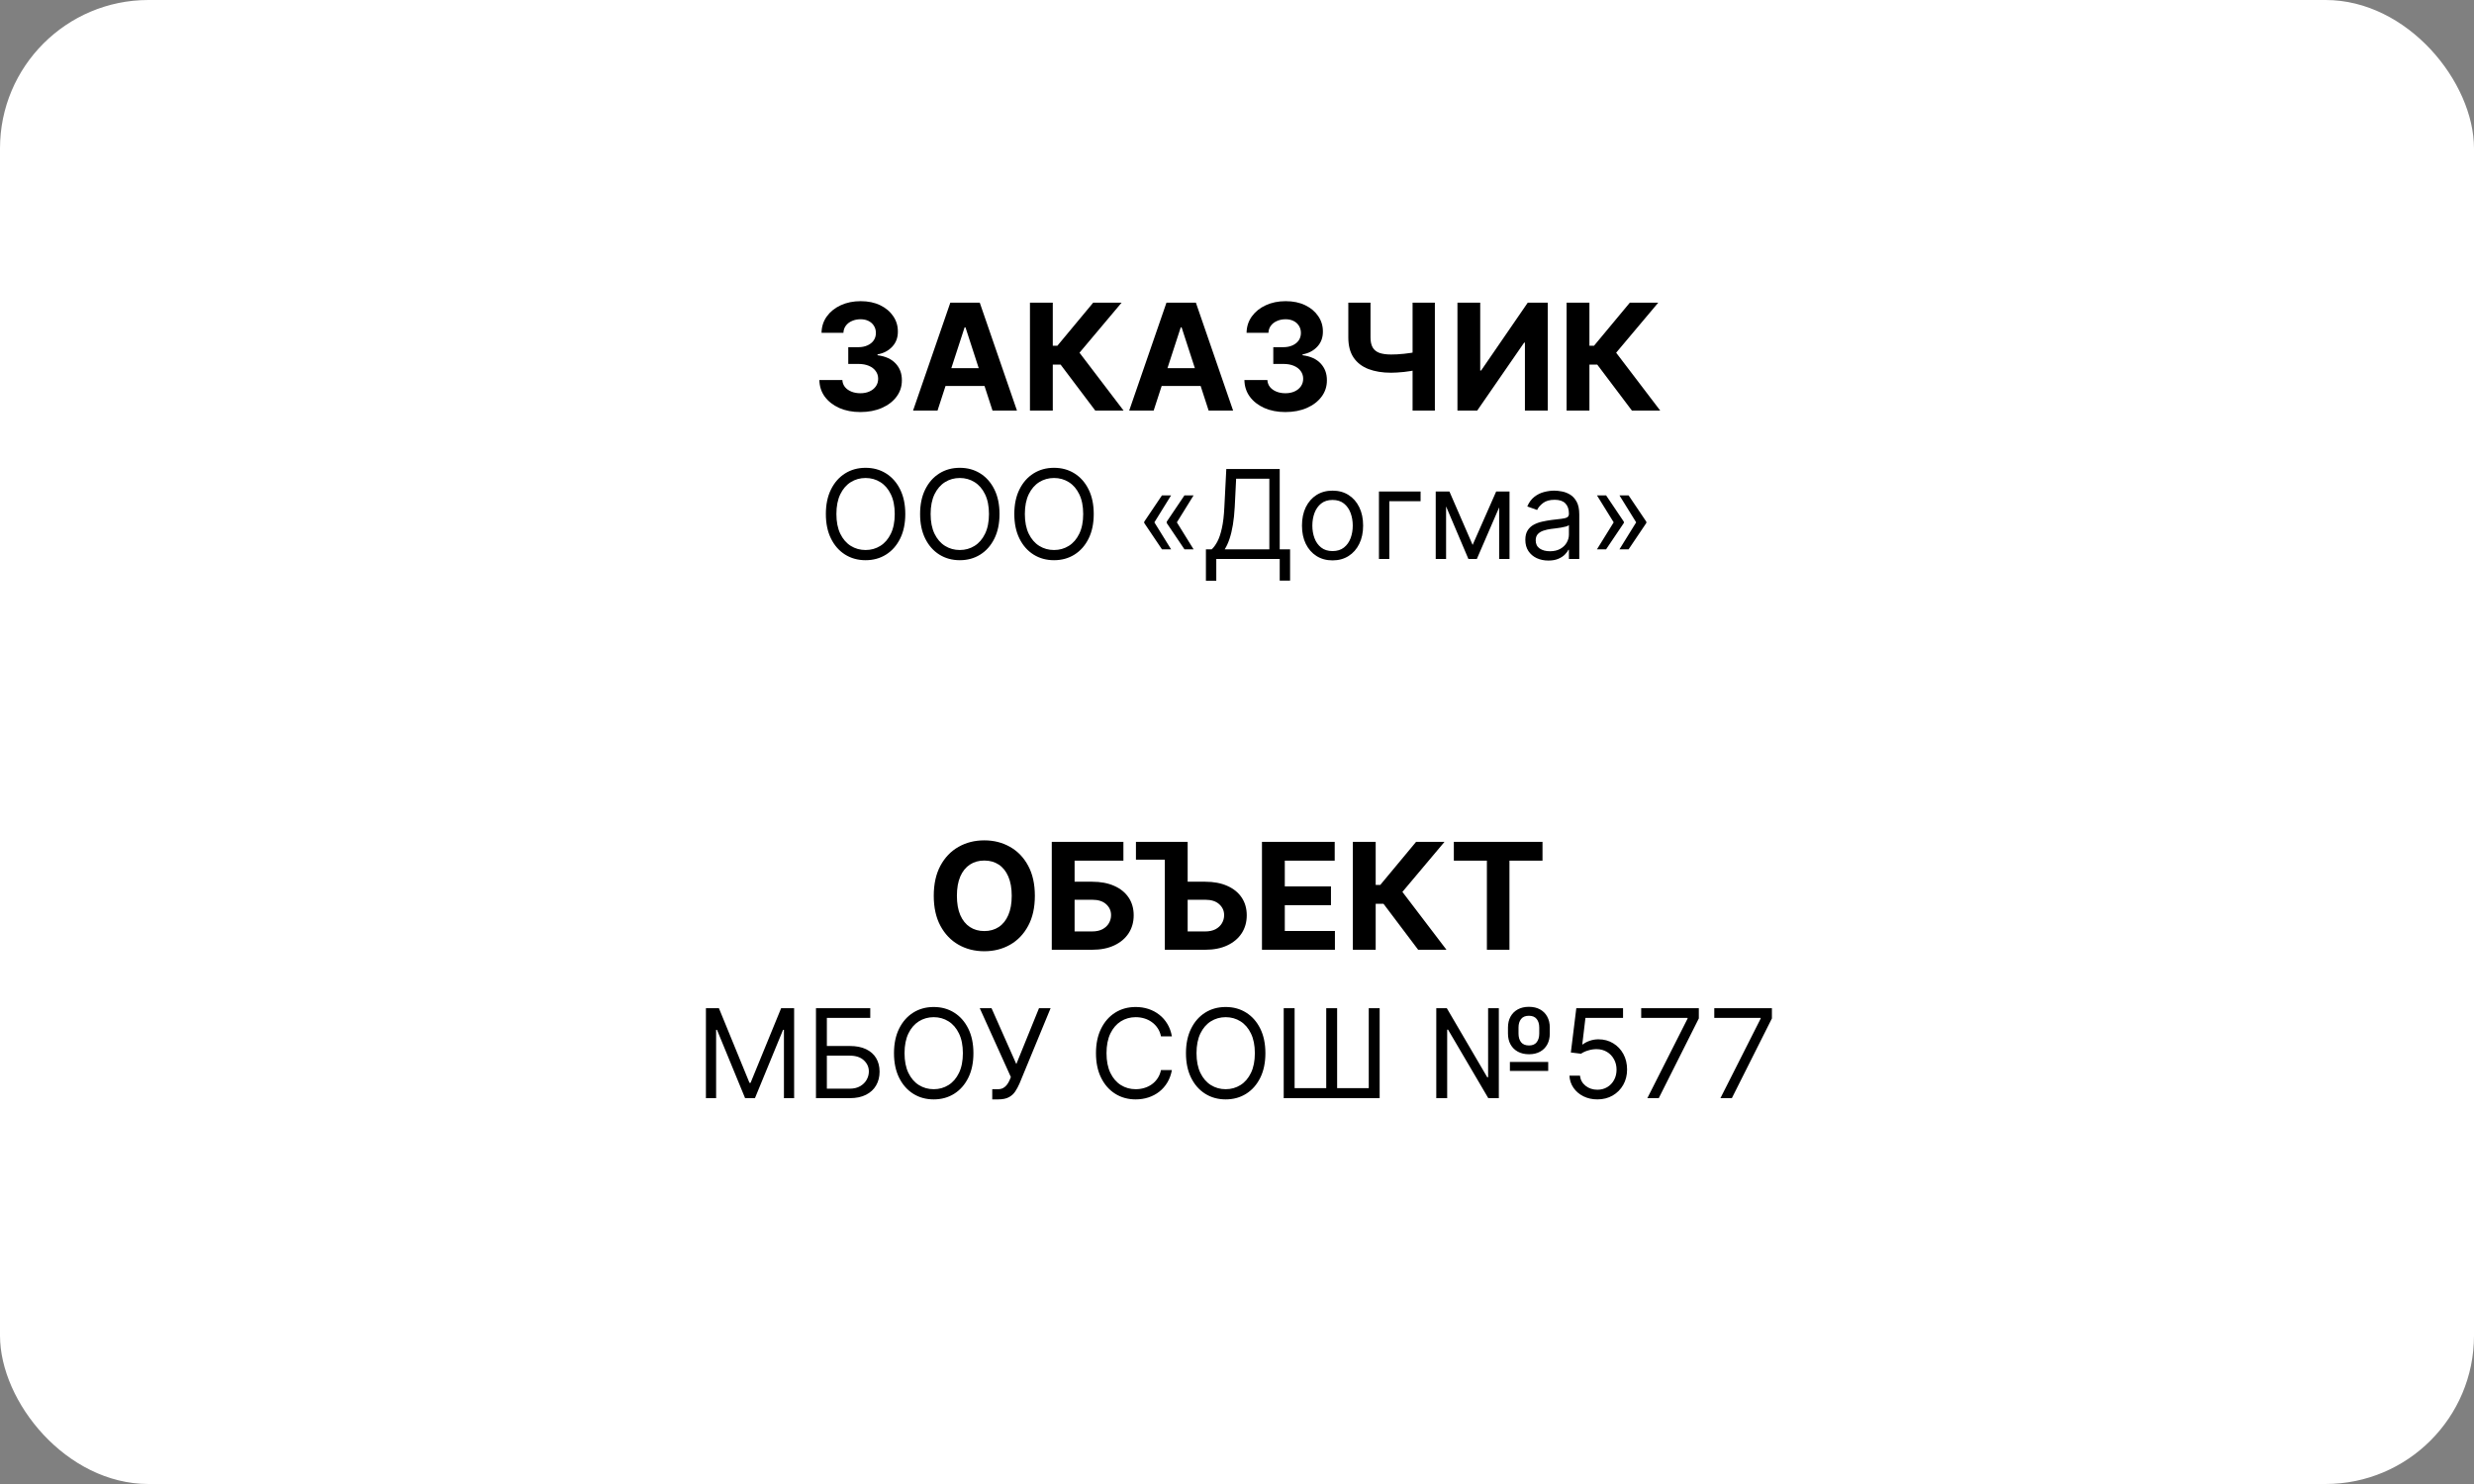
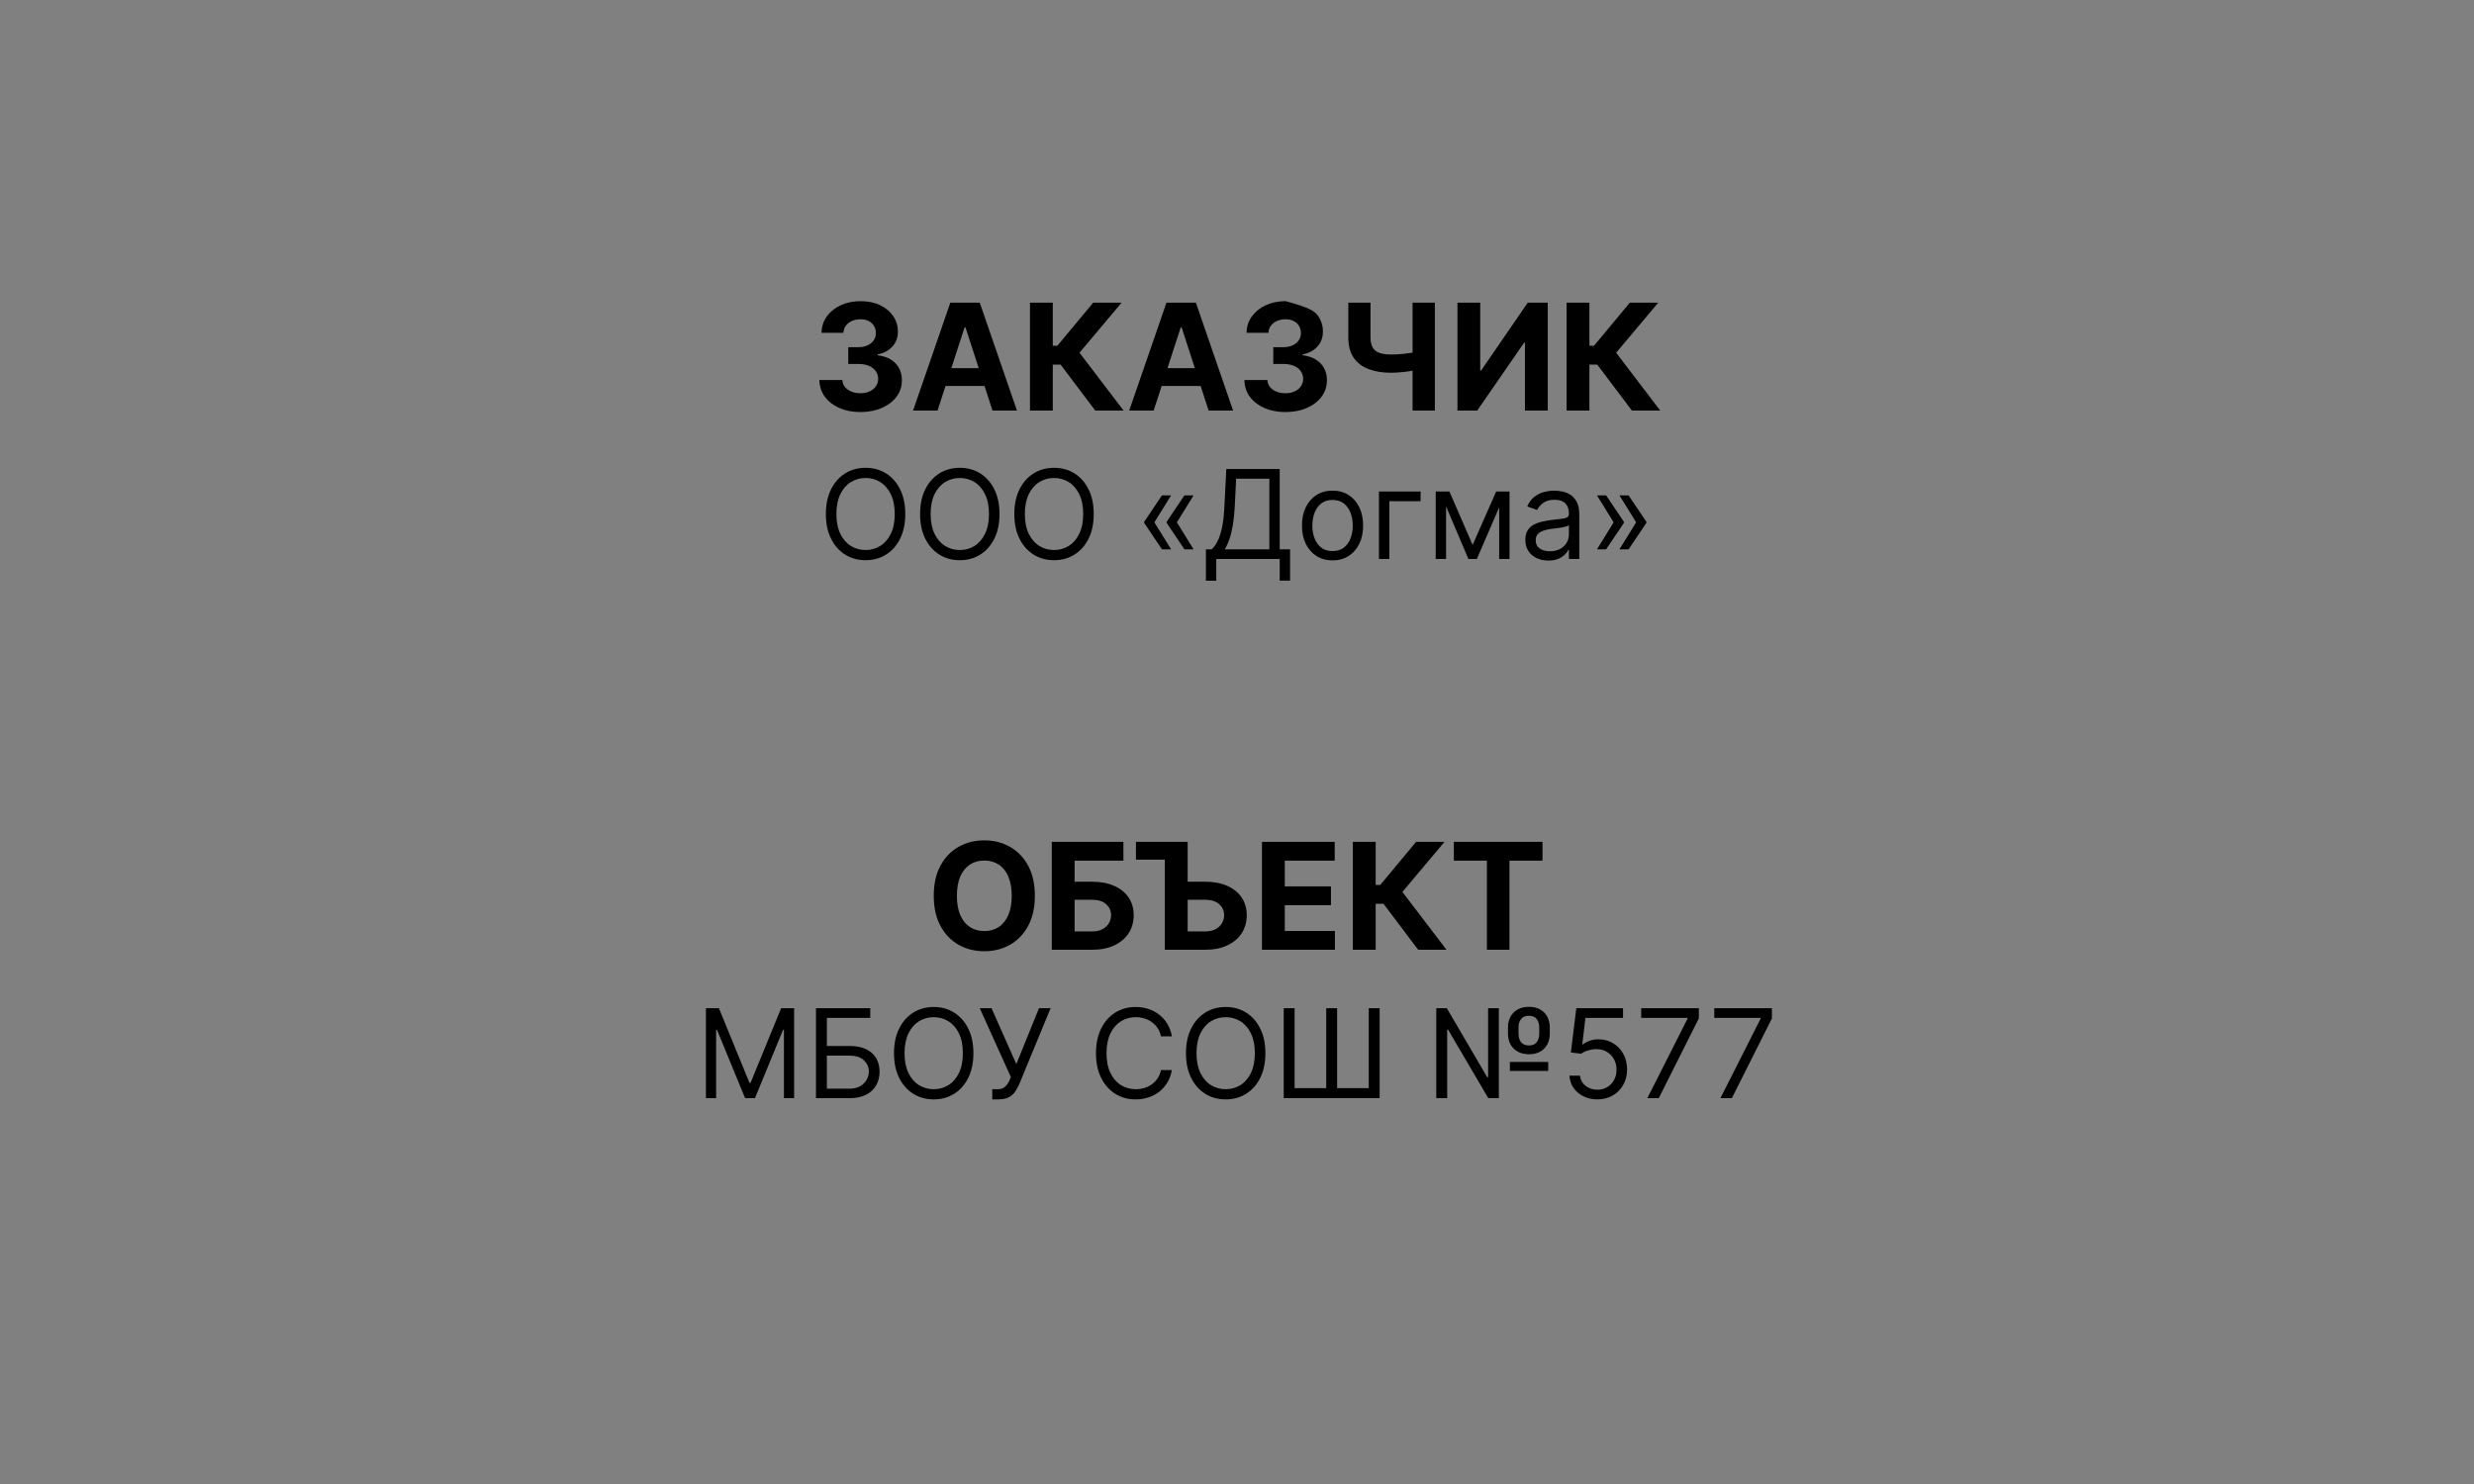
<svg xmlns="http://www.w3.org/2000/svg" width="500" height="300" viewBox="0 0 500 300" fill="none">
  <rect x="0" y="0" width="500" height="300" fill="#808080" stroke="none" />
-   <rect width="500" height="300" rx="30" fill="white" />
-   <path d="M173.876 83.298C172.285 83.298 170.868 83.025 169.625 82.478C168.39 81.924 167.413 81.164 166.696 80.198C165.985 79.225 165.62 78.103 165.598 76.832H170.243C170.272 77.364 170.446 77.833 170.765 78.238C171.092 78.636 171.525 78.945 172.065 79.165C172.605 79.385 173.212 79.495 173.887 79.495C174.59 79.495 175.211 79.371 175.751 79.122C176.291 78.874 176.713 78.529 177.019 78.089C177.324 77.648 177.477 77.141 177.477 76.565C177.477 75.983 177.314 75.468 176.987 75.021C176.667 74.566 176.206 74.211 175.602 73.955C175.005 73.7 174.295 73.572 173.471 73.572H171.436V70.184H173.471C174.167 70.184 174.782 70.063 175.314 69.822C175.854 69.58 176.273 69.246 176.571 68.82C176.87 68.387 177.019 67.883 177.019 67.308C177.019 66.761 176.887 66.281 176.625 65.869C176.369 65.45 176.007 65.124 175.538 64.889C175.076 64.655 174.537 64.538 173.919 64.538C173.294 64.538 172.722 64.651 172.203 64.879C171.685 65.099 171.27 65.415 170.957 65.827C170.645 66.239 170.478 66.722 170.456 67.276H166.035C166.056 66.019 166.415 64.91 167.111 63.952C167.807 62.993 168.745 62.244 169.924 61.704C171.11 61.157 172.449 60.883 173.94 60.883C175.446 60.883 176.763 61.157 177.892 61.704C179.022 62.251 179.899 62.989 180.524 63.92C181.156 64.843 181.468 65.88 181.461 67.031C181.468 68.252 181.088 69.271 180.321 70.088C179.561 70.905 178.571 71.423 177.349 71.644V71.814C178.954 72.02 180.176 72.577 181.014 73.487C181.859 74.388 182.278 75.518 182.271 76.874C182.278 78.117 181.919 79.222 181.195 80.188C180.478 81.153 179.487 81.913 178.223 82.467C176.958 83.021 175.51 83.298 173.876 83.298ZM189.475 83H184.532L192.064 61.182H198.009L205.53 83H200.587L195.122 66.168H194.951L189.475 83ZM189.166 74.424H200.843V78.025H189.166V74.424ZM221.356 83L214.346 73.7H212.769V83H208.156V61.182H212.769V69.896H213.696L220.94 61.182H226.682L218.17 71.303L227.077 83H221.356ZM233.157 83H228.214L235.746 61.182H241.69L249.212 83H244.268L238.803 66.168H238.633L233.157 83ZM232.848 74.424H244.524V78.025H232.848V74.424ZM259.775 83.298C258.184 83.298 256.767 83.025 255.524 82.478C254.288 81.924 253.311 81.164 252.594 80.198C251.884 79.225 251.518 78.103 251.497 76.832H256.142C256.17 77.364 256.344 77.833 256.664 78.238C256.99 78.636 257.424 78.945 257.963 79.165C258.503 79.385 259.11 79.495 259.785 79.495C260.488 79.495 261.11 79.371 261.65 79.122C262.189 78.874 262.612 78.529 262.917 78.089C263.223 77.648 263.375 77.141 263.375 76.565C263.375 75.983 263.212 75.468 262.885 75.021C262.566 74.566 262.104 74.211 261.5 73.955C260.904 73.7 260.194 73.572 259.37 73.572H257.335V70.184H259.37C260.066 70.184 260.68 70.063 261.213 69.822C261.752 69.58 262.172 69.246 262.47 68.82C262.768 68.387 262.917 67.883 262.917 67.308C262.917 66.761 262.786 66.281 262.523 65.869C262.267 65.45 261.905 65.124 261.436 64.889C260.975 64.655 260.435 64.538 259.817 64.538C259.192 64.538 258.62 64.651 258.102 64.879C257.583 65.099 257.168 65.415 256.855 65.827C256.543 66.239 256.376 66.722 256.355 67.276H251.934C251.955 66.019 252.314 64.91 253.01 63.952C253.706 62.993 254.643 62.244 255.822 61.704C257.008 61.157 258.347 60.883 259.838 60.883C261.344 60.883 262.662 61.157 263.791 61.704C264.92 62.251 265.797 62.989 266.422 63.92C267.054 64.843 267.367 65.88 267.36 67.031C267.367 68.252 266.987 69.271 266.22 70.088C265.46 70.905 264.469 71.423 263.248 71.644V71.814C264.853 72.02 266.074 72.577 266.912 73.487C267.757 74.388 268.176 75.518 268.169 76.874C268.176 78.117 267.818 79.222 267.093 80.188C266.376 81.153 265.385 81.913 264.121 82.467C262.857 83.021 261.408 83.298 259.775 83.298ZM272.497 61.182H276.982V68.213C276.982 69.051 277.128 69.726 277.419 70.237C277.71 70.742 278.161 71.107 278.772 71.335C279.39 71.555 280.182 71.665 281.148 71.665C281.489 71.665 281.89 71.654 282.352 71.633C282.813 71.604 283.289 71.565 283.779 71.516C284.276 71.466 284.745 71.406 285.186 71.335C285.626 71.263 285.992 71.182 286.283 71.09V74.733C285.985 74.832 285.612 74.921 285.164 74.999C284.724 75.07 284.259 75.134 283.769 75.191C283.279 75.241 282.803 75.28 282.341 75.308C281.879 75.337 281.482 75.351 281.148 75.351C279.394 75.351 277.867 75.102 276.567 74.605C275.267 74.101 274.262 73.323 273.552 72.272C272.849 71.221 272.497 69.868 272.497 68.213V61.182ZM285.484 61.182H289.99V83H285.484V61.182ZM294.553 61.182H299.155V74.903H299.336L308.764 61.182H312.802V83H308.189V69.268H308.029L298.548 83H294.553V61.182ZM329.813 83L322.803 73.7H321.226V83H316.613V61.182H321.226V69.896H322.153L329.397 61.182H335.139L326.627 71.303L335.534 83H329.813ZM182.96 103.909C182.96 105.827 182.614 107.484 181.921 108.881C181.229 110.277 180.279 111.355 179.072 112.112C177.864 112.87 176.485 113.249 174.935 113.249C173.384 113.249 172.005 112.87 170.797 112.112C169.59 111.355 168.64 110.277 167.948 108.881C167.255 107.484 166.909 105.827 166.909 103.909C166.909 101.991 167.255 100.334 167.948 98.938C168.64 97.541 169.59 96.463 170.797 95.706C172.005 94.948 173.384 94.57 174.935 94.57C176.485 94.57 177.864 94.948 179.072 95.706C180.279 96.463 181.229 97.541 181.921 98.938C182.614 100.334 182.96 101.991 182.96 103.909ZM180.829 103.909C180.829 102.335 180.566 101.006 180.039 99.923C179.518 98.84 178.811 98.02 177.917 97.464C177.03 96.907 176.035 96.629 174.935 96.629C173.834 96.629 172.836 96.907 171.943 97.464C171.055 98.02 170.348 98.84 169.821 99.923C169.3 101.006 169.04 102.335 169.04 103.909C169.04 105.483 169.3 106.812 169.821 107.895C170.348 108.978 171.055 109.798 171.943 110.354C172.836 110.911 173.834 111.189 174.935 111.189C176.035 111.189 177.03 110.911 177.917 110.354C178.811 109.798 179.518 108.978 180.039 107.895C180.566 106.812 180.829 105.483 180.829 103.909ZM202.003 103.909C202.003 105.827 201.657 107.484 200.964 108.881C200.272 110.277 199.322 111.355 198.115 112.112C196.907 112.87 195.528 113.249 193.977 113.249C192.427 113.249 191.048 112.87 189.84 112.112C188.633 111.355 187.683 110.277 186.991 108.881C186.298 107.484 185.952 105.827 185.952 103.909C185.952 101.991 186.298 100.334 186.991 98.938C187.683 97.541 188.633 96.463 189.84 95.706C191.048 94.948 192.427 94.57 193.977 94.57C195.528 94.57 196.907 94.948 198.115 95.706C199.322 96.463 200.272 97.541 200.964 98.938C201.657 100.334 202.003 101.991 202.003 103.909ZM199.872 103.909C199.872 102.335 199.609 101.006 199.082 99.923C198.561 98.84 197.854 98.02 196.96 97.464C196.073 96.907 195.078 96.629 193.977 96.629C192.877 96.629 191.879 96.907 190.986 97.464C190.098 98.02 189.391 98.84 188.864 99.923C188.343 101.006 188.083 102.335 188.083 103.909C188.083 105.483 188.343 106.812 188.864 107.895C189.391 108.978 190.098 109.798 190.986 110.354C191.879 110.911 192.877 111.189 193.977 111.189C195.078 111.189 196.073 110.911 196.96 110.354C197.854 109.798 198.561 108.978 199.082 107.895C199.609 106.812 199.872 105.483 199.872 103.909ZM221.046 103.909C221.046 105.827 220.7 107.484 220.007 108.881C219.315 110.277 218.365 111.355 217.158 112.112C215.95 112.87 214.571 113.249 213.02 113.249C211.47 113.249 210.091 112.87 208.883 112.112C207.676 111.355 206.726 110.277 206.034 108.881C205.341 107.484 204.995 105.827 204.995 103.909C204.995 101.991 205.341 100.334 206.034 98.938C206.726 97.541 207.676 96.463 208.883 95.706C210.091 94.948 211.47 94.57 213.02 94.57C214.571 94.57 215.95 94.948 217.158 95.706C218.365 96.463 219.315 97.541 220.007 98.938C220.7 100.334 221.046 101.991 221.046 103.909ZM218.915 103.909C218.915 102.335 218.652 101.006 218.125 99.923C217.604 98.84 216.897 98.02 216.003 97.464C215.116 96.907 214.121 96.629 213.02 96.629C211.92 96.629 210.922 96.907 210.029 97.464C209.141 98.02 208.434 98.84 207.907 99.923C207.386 101.006 207.126 102.335 207.126 103.909C207.126 105.483 207.386 106.812 207.907 107.895C208.434 108.978 209.141 109.798 210.029 110.354C210.922 110.911 211.92 111.189 213.02 111.189C214.121 111.189 215.116 110.911 216.003 110.354C216.897 109.798 217.604 108.978 218.125 107.895C218.652 106.812 218.915 105.483 218.915 103.909ZM236.68 111.047H234.833L231.247 105.72V105.543H233.271L236.68 111.047ZM236.68 100.145L233.271 105.649H231.247V105.472L234.833 100.145H236.68ZM241.225 111.047H239.379L235.792 105.72V105.543H237.816L241.225 111.047ZM241.225 100.145L237.816 105.649H235.792V105.472L239.379 100.145H241.225ZM243.718 117.403V111.047H244.89C245.292 110.68 245.671 110.162 246.026 109.493C246.387 108.819 246.692 107.919 246.94 106.794C247.195 105.664 247.364 104.229 247.447 102.489L247.837 94.818H258.633V111.047H260.728V117.368H258.633V113H245.813V117.403H243.718ZM247.518 111.047H256.537V96.771H249.826L249.542 102.489C249.471 103.814 249.346 105.016 249.169 106.093C248.991 107.164 248.763 108.114 248.485 108.943C248.207 109.766 247.884 110.467 247.518 111.047ZM269.31 113.284C268.079 113.284 266.999 112.991 266.07 112.405C265.147 111.819 264.425 111 263.904 109.946C263.389 108.893 263.131 107.661 263.131 106.253C263.131 104.832 263.389 103.592 263.904 102.533C264.425 101.474 265.147 100.651 266.07 100.065C266.999 99.479 268.079 99.186 269.31 99.186C270.541 99.186 271.619 99.479 272.542 100.065C273.471 100.651 274.193 101.474 274.708 102.533C275.229 103.592 275.489 104.832 275.489 106.253C275.489 107.661 275.229 108.893 274.708 109.946C274.193 111 273.471 111.819 272.542 112.405C271.619 112.991 270.541 113.284 269.31 113.284ZM269.31 111.402C270.246 111.402 271.015 111.162 271.619 110.683C272.222 110.203 272.669 109.573 272.959 108.792C273.249 108.011 273.394 107.164 273.394 106.253C273.394 105.341 273.249 104.492 272.959 103.705C272.669 102.918 272.222 102.281 271.619 101.796C271.015 101.311 270.246 101.068 269.31 101.068C268.375 101.068 267.606 101.311 267.002 101.796C266.398 102.281 265.952 102.918 265.662 103.705C265.372 104.492 265.227 105.341 265.227 106.253C265.227 107.164 265.372 108.011 265.662 108.792C265.952 109.573 266.398 110.203 267.002 110.683C267.606 111.162 268.375 111.402 269.31 111.402ZM287.104 99.364V101.317H280.783V113H278.688V99.364H287.104ZM297.62 110.159L302.378 99.364H304.367L298.472 113H296.767L290.979 99.364H292.932L297.62 110.159ZM292.257 99.364V113H290.162V99.364H292.257ZM302.982 113V99.364H305.077V113H302.982ZM312.925 113.32C312.061 113.32 311.277 113.157 310.572 112.831C309.868 112.5 309.309 112.023 308.894 111.402C308.48 110.775 308.273 110.017 308.273 109.129C308.273 108.348 308.427 107.715 308.735 107.229C309.042 106.738 309.454 106.353 309.969 106.075C310.484 105.797 311.052 105.59 311.673 105.454C312.301 105.312 312.931 105.199 313.564 105.116C314.393 105.01 315.065 104.93 315.58 104.877C316.1 104.818 316.479 104.72 316.716 104.584C316.959 104.448 317.08 104.211 317.08 103.874V103.803C317.08 102.927 316.84 102.246 316.361 101.761C315.887 101.275 315.168 101.033 314.203 101.033C313.203 101.033 312.419 101.252 311.851 101.69C311.283 102.128 310.883 102.595 310.652 103.092L308.664 102.382C309.019 101.554 309.492 100.908 310.084 100.447C310.682 99.979 311.333 99.654 312.037 99.47C312.747 99.281 313.446 99.186 314.132 99.186C314.57 99.186 315.073 99.239 315.642 99.346C316.216 99.447 316.769 99.657 317.302 99.976C317.84 100.296 318.287 100.778 318.642 101.423C318.997 102.068 319.175 102.933 319.175 104.016V113H317.08V111.153H316.973C316.831 111.449 316.595 111.766 316.263 112.103C315.932 112.441 315.491 112.728 314.94 112.964C314.39 113.201 313.718 113.32 312.925 113.32ZM313.245 111.438C314.073 111.438 314.772 111.275 315.34 110.949C315.914 110.624 316.346 110.203 316.636 109.689C316.932 109.174 317.08 108.632 317.08 108.064V106.146C316.991 106.253 316.796 106.35 316.494 106.439C316.198 106.522 315.855 106.596 315.464 106.661C315.079 106.72 314.704 106.774 314.337 106.821C313.976 106.862 313.683 106.898 313.458 106.928C312.913 106.999 312.404 107.114 311.931 107.274C311.463 107.428 311.084 107.661 310.794 107.975C310.51 108.283 310.368 108.703 310.368 109.236C310.368 109.964 310.638 110.514 311.176 110.887C311.721 111.254 312.41 111.438 313.245 111.438ZM322.751 111.047L326.16 105.543H328.184V105.72L324.597 111.047H322.751ZM322.751 100.145H324.597L328.184 105.472V105.649H326.16L322.751 100.145ZM327.296 111.047L330.705 105.543H332.729V105.72L329.143 111.047H327.296ZM327.296 100.145H329.143L332.729 105.472V105.649H330.705L327.296 100.145Z" fill="black" />
+   <path d="M173.876 83.298C172.285 83.298 170.868 83.025 169.625 82.478C168.39 81.924 167.413 81.164 166.696 80.198C165.985 79.225 165.62 78.103 165.598 76.832H170.243C170.272 77.364 170.446 77.833 170.765 78.238C171.092 78.636 171.525 78.945 172.065 79.165C172.605 79.385 173.212 79.495 173.887 79.495C174.59 79.495 175.211 79.371 175.751 79.122C176.291 78.874 176.713 78.529 177.019 78.089C177.324 77.648 177.477 77.141 177.477 76.565C177.477 75.983 177.314 75.468 176.987 75.021C176.667 74.566 176.206 74.211 175.602 73.955C175.005 73.7 174.295 73.572 173.471 73.572H171.436V70.184H173.471C174.167 70.184 174.782 70.063 175.314 69.822C175.854 69.58 176.273 69.246 176.571 68.82C176.87 68.387 177.019 67.883 177.019 67.308C177.019 66.761 176.887 66.281 176.625 65.869C176.369 65.45 176.007 65.124 175.538 64.889C175.076 64.655 174.537 64.538 173.919 64.538C173.294 64.538 172.722 64.651 172.203 64.879C171.685 65.099 171.27 65.415 170.957 65.827C170.645 66.239 170.478 66.722 170.456 67.276H166.035C166.056 66.019 166.415 64.91 167.111 63.952C167.807 62.993 168.745 62.244 169.924 61.704C171.11 61.157 172.449 60.883 173.94 60.883C175.446 60.883 176.763 61.157 177.892 61.704C179.022 62.251 179.899 62.989 180.524 63.92C181.156 64.843 181.468 65.88 181.461 67.031C181.468 68.252 181.088 69.271 180.321 70.088C179.561 70.905 178.571 71.423 177.349 71.644V71.814C178.954 72.02 180.176 72.577 181.014 73.487C181.859 74.388 182.278 75.518 182.271 76.874C182.278 78.117 181.919 79.222 181.195 80.188C180.478 81.153 179.487 81.913 178.223 82.467C176.958 83.021 175.51 83.298 173.876 83.298ZM189.475 83H184.532L192.064 61.182H198.009L205.53 83H200.587L195.122 66.168H194.951L189.475 83ZM189.166 74.424H200.843V78.025H189.166V74.424ZM221.356 83L214.346 73.7H212.769V83H208.156V61.182H212.769V69.896H213.696L220.94 61.182H226.682L218.17 71.303L227.077 83H221.356ZM233.157 83H228.214L235.746 61.182H241.69L249.212 83H244.268L238.803 66.168H238.633L233.157 83ZM232.848 74.424H244.524V78.025H232.848V74.424ZM259.775 83.298C258.184 83.298 256.767 83.025 255.524 82.478C254.288 81.924 253.311 81.164 252.594 80.198C251.884 79.225 251.518 78.103 251.497 76.832H256.142C256.17 77.364 256.344 77.833 256.664 78.238C256.99 78.636 257.424 78.945 257.963 79.165C258.503 79.385 259.11 79.495 259.785 79.495C260.488 79.495 261.11 79.371 261.65 79.122C262.189 78.874 262.612 78.529 262.917 78.089C263.223 77.648 263.375 77.141 263.375 76.565C263.375 75.983 263.212 75.468 262.885 75.021C262.566 74.566 262.104 74.211 261.5 73.955C260.904 73.7 260.194 73.572 259.37 73.572H257.335V70.184H259.37C260.066 70.184 260.68 70.063 261.213 69.822C261.752 69.58 262.172 69.246 262.47 68.82C262.768 68.387 262.917 67.883 262.917 67.308C262.917 66.761 262.786 66.281 262.523 65.869C262.267 65.45 261.905 65.124 261.436 64.889C260.975 64.655 260.435 64.538 259.817 64.538C259.192 64.538 258.62 64.651 258.102 64.879C257.583 65.099 257.168 65.415 256.855 65.827C256.543 66.239 256.376 66.722 256.355 67.276H251.934C251.955 66.019 252.314 64.91 253.01 63.952C253.706 62.993 254.643 62.244 255.822 61.704C257.008 61.157 258.347 60.883 259.838 60.883C264.92 62.251 265.797 62.989 266.422 63.92C267.054 64.843 267.367 65.88 267.36 67.031C267.367 68.252 266.987 69.271 266.22 70.088C265.46 70.905 264.469 71.423 263.248 71.644V71.814C264.853 72.02 266.074 72.577 266.912 73.487C267.757 74.388 268.176 75.518 268.169 76.874C268.176 78.117 267.818 79.222 267.093 80.188C266.376 81.153 265.385 81.913 264.121 82.467C262.857 83.021 261.408 83.298 259.775 83.298ZM272.497 61.182H276.982V68.213C276.982 69.051 277.128 69.726 277.419 70.237C277.71 70.742 278.161 71.107 278.772 71.335C279.39 71.555 280.182 71.665 281.148 71.665C281.489 71.665 281.89 71.654 282.352 71.633C282.813 71.604 283.289 71.565 283.779 71.516C284.276 71.466 284.745 71.406 285.186 71.335C285.626 71.263 285.992 71.182 286.283 71.09V74.733C285.985 74.832 285.612 74.921 285.164 74.999C284.724 75.07 284.259 75.134 283.769 75.191C283.279 75.241 282.803 75.28 282.341 75.308C281.879 75.337 281.482 75.351 281.148 75.351C279.394 75.351 277.867 75.102 276.567 74.605C275.267 74.101 274.262 73.323 273.552 72.272C272.849 71.221 272.497 69.868 272.497 68.213V61.182ZM285.484 61.182H289.99V83H285.484V61.182ZM294.553 61.182H299.155V74.903H299.336L308.764 61.182H312.802V83H308.189V69.268H308.029L298.548 83H294.553V61.182ZM329.813 83L322.803 73.7H321.226V83H316.613V61.182H321.226V69.896H322.153L329.397 61.182H335.139L326.627 71.303L335.534 83H329.813ZM182.96 103.909C182.96 105.827 182.614 107.484 181.921 108.881C181.229 110.277 180.279 111.355 179.072 112.112C177.864 112.87 176.485 113.249 174.935 113.249C173.384 113.249 172.005 112.87 170.797 112.112C169.59 111.355 168.64 110.277 167.948 108.881C167.255 107.484 166.909 105.827 166.909 103.909C166.909 101.991 167.255 100.334 167.948 98.938C168.64 97.541 169.59 96.463 170.797 95.706C172.005 94.948 173.384 94.57 174.935 94.57C176.485 94.57 177.864 94.948 179.072 95.706C180.279 96.463 181.229 97.541 181.921 98.938C182.614 100.334 182.96 101.991 182.96 103.909ZM180.829 103.909C180.829 102.335 180.566 101.006 180.039 99.923C179.518 98.84 178.811 98.02 177.917 97.464C177.03 96.907 176.035 96.629 174.935 96.629C173.834 96.629 172.836 96.907 171.943 97.464C171.055 98.02 170.348 98.84 169.821 99.923C169.3 101.006 169.04 102.335 169.04 103.909C169.04 105.483 169.3 106.812 169.821 107.895C170.348 108.978 171.055 109.798 171.943 110.354C172.836 110.911 173.834 111.189 174.935 111.189C176.035 111.189 177.03 110.911 177.917 110.354C178.811 109.798 179.518 108.978 180.039 107.895C180.566 106.812 180.829 105.483 180.829 103.909ZM202.003 103.909C202.003 105.827 201.657 107.484 200.964 108.881C200.272 110.277 199.322 111.355 198.115 112.112C196.907 112.87 195.528 113.249 193.977 113.249C192.427 113.249 191.048 112.87 189.84 112.112C188.633 111.355 187.683 110.277 186.991 108.881C186.298 107.484 185.952 105.827 185.952 103.909C185.952 101.991 186.298 100.334 186.991 98.938C187.683 97.541 188.633 96.463 189.84 95.706C191.048 94.948 192.427 94.57 193.977 94.57C195.528 94.57 196.907 94.948 198.115 95.706C199.322 96.463 200.272 97.541 200.964 98.938C201.657 100.334 202.003 101.991 202.003 103.909ZM199.872 103.909C199.872 102.335 199.609 101.006 199.082 99.923C198.561 98.84 197.854 98.02 196.96 97.464C196.073 96.907 195.078 96.629 193.977 96.629C192.877 96.629 191.879 96.907 190.986 97.464C190.098 98.02 189.391 98.84 188.864 99.923C188.343 101.006 188.083 102.335 188.083 103.909C188.083 105.483 188.343 106.812 188.864 107.895C189.391 108.978 190.098 109.798 190.986 110.354C191.879 110.911 192.877 111.189 193.977 111.189C195.078 111.189 196.073 110.911 196.96 110.354C197.854 109.798 198.561 108.978 199.082 107.895C199.609 106.812 199.872 105.483 199.872 103.909ZM221.046 103.909C221.046 105.827 220.7 107.484 220.007 108.881C219.315 110.277 218.365 111.355 217.158 112.112C215.95 112.87 214.571 113.249 213.02 113.249C211.47 113.249 210.091 112.87 208.883 112.112C207.676 111.355 206.726 110.277 206.034 108.881C205.341 107.484 204.995 105.827 204.995 103.909C204.995 101.991 205.341 100.334 206.034 98.938C206.726 97.541 207.676 96.463 208.883 95.706C210.091 94.948 211.47 94.57 213.02 94.57C214.571 94.57 215.95 94.948 217.158 95.706C218.365 96.463 219.315 97.541 220.007 98.938C220.7 100.334 221.046 101.991 221.046 103.909ZM218.915 103.909C218.915 102.335 218.652 101.006 218.125 99.923C217.604 98.84 216.897 98.02 216.003 97.464C215.116 96.907 214.121 96.629 213.02 96.629C211.92 96.629 210.922 96.907 210.029 97.464C209.141 98.02 208.434 98.84 207.907 99.923C207.386 101.006 207.126 102.335 207.126 103.909C207.126 105.483 207.386 106.812 207.907 107.895C208.434 108.978 209.141 109.798 210.029 110.354C210.922 110.911 211.92 111.189 213.02 111.189C214.121 111.189 215.116 110.911 216.003 110.354C216.897 109.798 217.604 108.978 218.125 107.895C218.652 106.812 218.915 105.483 218.915 103.909ZM236.68 111.047H234.833L231.247 105.72V105.543H233.271L236.68 111.047ZM236.68 100.145L233.271 105.649H231.247V105.472L234.833 100.145H236.68ZM241.225 111.047H239.379L235.792 105.72V105.543H237.816L241.225 111.047ZM241.225 100.145L237.816 105.649H235.792V105.472L239.379 100.145H241.225ZM243.718 117.403V111.047H244.89C245.292 110.68 245.671 110.162 246.026 109.493C246.387 108.819 246.692 107.919 246.94 106.794C247.195 105.664 247.364 104.229 247.447 102.489L247.837 94.818H258.633V111.047H260.728V117.368H258.633V113H245.813V117.403H243.718ZM247.518 111.047H256.537V96.771H249.826L249.542 102.489C249.471 103.814 249.346 105.016 249.169 106.093C248.991 107.164 248.763 108.114 248.485 108.943C248.207 109.766 247.884 110.467 247.518 111.047ZM269.31 113.284C268.079 113.284 266.999 112.991 266.07 112.405C265.147 111.819 264.425 111 263.904 109.946C263.389 108.893 263.131 107.661 263.131 106.253C263.131 104.832 263.389 103.592 263.904 102.533C264.425 101.474 265.147 100.651 266.07 100.065C266.999 99.479 268.079 99.186 269.31 99.186C270.541 99.186 271.619 99.479 272.542 100.065C273.471 100.651 274.193 101.474 274.708 102.533C275.229 103.592 275.489 104.832 275.489 106.253C275.489 107.661 275.229 108.893 274.708 109.946C274.193 111 273.471 111.819 272.542 112.405C271.619 112.991 270.541 113.284 269.31 113.284ZM269.31 111.402C270.246 111.402 271.015 111.162 271.619 110.683C272.222 110.203 272.669 109.573 272.959 108.792C273.249 108.011 273.394 107.164 273.394 106.253C273.394 105.341 273.249 104.492 272.959 103.705C272.669 102.918 272.222 102.281 271.619 101.796C271.015 101.311 270.246 101.068 269.31 101.068C268.375 101.068 267.606 101.311 267.002 101.796C266.398 102.281 265.952 102.918 265.662 103.705C265.372 104.492 265.227 105.341 265.227 106.253C265.227 107.164 265.372 108.011 265.662 108.792C265.952 109.573 266.398 110.203 267.002 110.683C267.606 111.162 268.375 111.402 269.31 111.402ZM287.104 99.364V101.317H280.783V113H278.688V99.364H287.104ZM297.62 110.159L302.378 99.364H304.367L298.472 113H296.767L290.979 99.364H292.932L297.62 110.159ZM292.257 99.364V113H290.162V99.364H292.257ZM302.982 113V99.364H305.077V113H302.982ZM312.925 113.32C312.061 113.32 311.277 113.157 310.572 112.831C309.868 112.5 309.309 112.023 308.894 111.402C308.48 110.775 308.273 110.017 308.273 109.129C308.273 108.348 308.427 107.715 308.735 107.229C309.042 106.738 309.454 106.353 309.969 106.075C310.484 105.797 311.052 105.59 311.673 105.454C312.301 105.312 312.931 105.199 313.564 105.116C314.393 105.01 315.065 104.93 315.58 104.877C316.1 104.818 316.479 104.72 316.716 104.584C316.959 104.448 317.08 104.211 317.08 103.874V103.803C317.08 102.927 316.84 102.246 316.361 101.761C315.887 101.275 315.168 101.033 314.203 101.033C313.203 101.033 312.419 101.252 311.851 101.69C311.283 102.128 310.883 102.595 310.652 103.092L308.664 102.382C309.019 101.554 309.492 100.908 310.084 100.447C310.682 99.979 311.333 99.654 312.037 99.47C312.747 99.281 313.446 99.186 314.132 99.186C314.57 99.186 315.073 99.239 315.642 99.346C316.216 99.447 316.769 99.657 317.302 99.976C317.84 100.296 318.287 100.778 318.642 101.423C318.997 102.068 319.175 102.933 319.175 104.016V113H317.08V111.153H316.973C316.831 111.449 316.595 111.766 316.263 112.103C315.932 112.441 315.491 112.728 314.94 112.964C314.39 113.201 313.718 113.32 312.925 113.32ZM313.245 111.438C314.073 111.438 314.772 111.275 315.34 110.949C315.914 110.624 316.346 110.203 316.636 109.689C316.932 109.174 317.08 108.632 317.08 108.064V106.146C316.991 106.253 316.796 106.35 316.494 106.439C316.198 106.522 315.855 106.596 315.464 106.661C315.079 106.72 314.704 106.774 314.337 106.821C313.976 106.862 313.683 106.898 313.458 106.928C312.913 106.999 312.404 107.114 311.931 107.274C311.463 107.428 311.084 107.661 310.794 107.975C310.51 108.283 310.368 108.703 310.368 109.236C310.368 109.964 310.638 110.514 311.176 110.887C311.721 111.254 312.41 111.438 313.245 111.438ZM322.751 111.047L326.16 105.543H328.184V105.72L324.597 111.047H322.751ZM322.751 100.145H324.597L328.184 105.472V105.649H326.16L322.751 100.145ZM327.296 111.047L330.705 105.543H332.729V105.72L329.143 111.047H327.296ZM327.296 100.145H329.143L332.729 105.472V105.649H330.705L327.296 100.145Z" fill="black" />
  <path d="M209.148 181.091C209.148 183.47 208.697 185.494 207.795 187.163C206.9 188.832 205.679 190.107 204.13 190.988C202.589 191.862 200.856 192.298 198.932 192.298C196.993 192.298 195.253 191.858 193.711 190.977C192.17 190.097 190.952 188.822 190.057 187.153C189.162 185.484 188.715 183.463 188.715 181.091C188.715 178.712 189.162 176.688 190.057 175.018C190.952 173.349 192.17 172.078 193.711 171.205C195.253 170.324 196.993 169.884 198.932 169.884C200.856 169.884 202.589 170.324 204.13 171.205C205.679 172.078 206.9 173.349 207.795 175.018C208.697 176.688 209.148 178.712 209.148 181.091ZM204.471 181.091C204.471 179.55 204.241 178.25 203.779 177.192C203.324 176.134 202.682 175.331 201.851 174.784C201.02 174.237 200.047 173.964 198.932 173.964C197.816 173.964 196.843 174.237 196.013 174.784C195.182 175.331 194.535 176.134 194.074 177.192C193.619 178.25 193.392 179.55 193.392 181.091C193.392 182.632 193.619 183.932 194.074 184.99C194.535 186.048 195.182 186.851 196.013 187.398C196.843 187.945 197.816 188.218 198.932 188.218C200.047 188.218 201.02 187.945 201.851 187.398C202.682 186.851 203.324 186.048 203.779 184.99C204.241 183.932 204.471 182.632 204.471 181.091ZM212.565 192V170.182H227.043V173.985H217.178V178.246H220.726C222.452 178.246 223.94 178.527 225.19 179.088C226.447 179.642 227.416 180.427 228.098 181.442C228.78 182.458 229.121 183.655 229.121 185.033C229.121 186.403 228.78 187.614 228.098 188.665C227.416 189.71 226.447 190.526 225.19 191.116C223.94 191.705 222.452 192 220.726 192H212.565ZM217.178 188.293H220.726C221.55 188.293 222.246 188.143 222.814 187.845C223.382 187.54 223.812 187.138 224.103 186.641C224.401 186.137 224.55 185.587 224.55 184.99C224.55 184.124 224.22 183.392 223.56 182.795C222.906 182.192 221.962 181.89 220.726 181.89H217.178V188.293ZM229.576 173.783V170.182H237.417V173.783H229.576ZM238.376 178.246H243.575C245.301 178.246 246.788 178.527 248.038 179.088C249.296 179.642 250.265 180.427 250.947 181.442C251.629 182.458 251.97 183.655 251.97 185.033C251.97 186.403 251.629 187.614 250.947 188.665C250.265 189.71 249.296 190.526 248.038 191.116C246.788 191.705 245.301 192 243.575 192H235.414V170.182H240.027V188.293H243.575C244.399 188.293 245.095 188.143 245.663 187.845C246.231 187.54 246.661 187.138 246.952 186.641C247.25 186.137 247.399 185.587 247.399 184.99C247.399 184.124 247.069 183.392 246.408 182.795C245.755 182.192 244.81 181.89 243.575 181.89H238.376V178.246ZM255.046 192V170.182H269.747V173.985H259.659V179.184H268.991V182.987H259.659V188.197H269.79V192H255.046ZM286.614 192L279.604 182.7H278.028V192H273.415V170.182H278.028V178.896H278.955L286.199 170.182H291.941L283.429 180.303L292.335 192H286.614ZM293.824 173.985V170.182H311.743V173.985H305.063V192H300.504V173.985H293.824ZM142.668 203.818H145.296L151.475 218.911H151.688L157.867 203.818H160.495V222H158.435V208.186H158.258L152.576 222H150.587L144.905 208.186H144.728V222H142.668V203.818ZM164.909 222V203.818H175.882V205.771H167.111V211.453H171.727C173.029 211.453 174.127 211.666 175.021 212.092C175.921 212.518 176.601 213.119 177.063 213.895C177.531 214.67 177.764 215.584 177.764 216.638C177.764 217.691 177.531 218.621 177.063 219.425C176.601 220.23 175.921 220.861 175.021 221.316C174.127 221.772 173.029 222 171.727 222H164.909ZM167.111 220.082H171.727C172.556 220.082 173.257 219.917 173.831 219.585C174.411 219.248 174.849 218.816 175.145 218.289C175.447 217.756 175.598 217.194 175.598 216.602C175.598 215.732 175.264 214.984 174.595 214.356C173.926 213.723 172.97 213.406 171.727 213.406H167.111V220.082ZM196.73 212.909C196.73 214.827 196.383 216.484 195.691 217.881C194.998 219.277 194.049 220.355 192.841 221.112C191.634 221.87 190.255 222.249 188.704 222.249C187.153 222.249 185.774 221.87 184.567 221.112C183.36 220.355 182.41 219.277 181.717 217.881C181.025 216.484 180.678 214.827 180.678 212.909C180.678 210.991 181.025 209.334 181.717 207.938C182.41 206.541 183.36 205.464 184.567 204.706C185.774 203.948 187.153 203.57 188.704 203.57C190.255 203.57 191.634 203.948 192.841 204.706C194.049 205.464 194.998 206.541 195.691 207.938C196.383 209.334 196.73 210.991 196.73 212.909ZM194.599 212.909C194.599 211.335 194.336 210.006 193.809 208.923C193.288 207.84 192.581 207.02 191.687 206.464C190.799 205.907 189.805 205.629 188.704 205.629C187.603 205.629 186.606 205.907 185.712 206.464C184.824 207.02 184.117 207.84 183.59 208.923C183.07 210.006 182.809 211.335 182.809 212.909C182.809 214.483 183.07 215.812 183.59 216.895C184.117 217.978 184.824 218.798 185.712 219.354C186.606 219.911 187.603 220.189 188.704 220.189C189.805 220.189 190.799 219.911 191.687 219.354C192.581 218.798 193.288 217.978 193.809 216.895C194.336 215.812 194.599 214.483 194.599 212.909ZM200.536 222.249V220.189H201.672C202.11 220.189 202.477 220.103 202.773 219.931C203.075 219.76 203.324 219.538 203.519 219.266C203.72 218.993 203.886 218.709 204.016 218.413L204.3 217.739L198.015 203.818H200.394L205.401 215.111L209.982 203.818H212.326L206.04 219.053C205.792 219.621 205.508 220.147 205.188 220.633C204.874 221.118 204.445 221.509 203.901 221.805C203.362 222.101 202.631 222.249 201.708 222.249H200.536ZM236.84 209.5H234.638C234.508 208.867 234.28 208.31 233.954 207.831C233.635 207.352 233.244 206.949 232.783 206.624C232.327 206.292 231.821 206.044 231.264 205.878C230.708 205.712 230.128 205.629 229.524 205.629C228.424 205.629 227.426 205.907 226.533 206.464C225.645 207.02 224.937 207.84 224.411 208.923C223.89 210.006 223.629 211.335 223.629 212.909C223.629 214.483 223.89 215.812 224.411 216.895C224.937 217.978 225.645 218.798 226.533 219.354C227.426 219.911 228.424 220.189 229.524 220.189C230.128 220.189 230.708 220.106 231.264 219.94C231.821 219.775 232.327 219.529 232.783 219.203C233.244 218.872 233.635 218.467 233.954 217.987C234.28 217.502 234.508 216.946 234.638 216.318H236.84C236.674 217.247 236.372 218.079 235.934 218.813C235.496 219.547 234.952 220.171 234.301 220.686C233.65 221.195 232.919 221.583 232.108 221.849C231.303 222.115 230.442 222.249 229.524 222.249C227.974 222.249 226.595 221.87 225.387 221.112C224.18 220.355 223.23 219.277 222.538 217.881C221.845 216.484 221.499 214.827 221.499 212.909C221.499 210.991 221.845 209.334 222.538 207.938C223.23 206.541 224.18 205.464 225.387 204.706C226.595 203.948 227.974 203.57 229.524 203.57C230.442 203.57 231.303 203.703 232.108 203.969C232.919 204.235 233.65 204.626 234.301 205.141C234.952 205.65 235.496 206.271 235.934 207.005C236.372 207.733 236.674 208.565 236.84 209.5ZM255.738 212.909C255.738 214.827 255.392 216.484 254.7 217.881C254.007 219.277 253.057 220.355 251.85 221.112C250.643 221.87 249.264 222.249 247.713 222.249C246.162 222.249 244.783 221.87 243.576 221.112C242.368 220.355 241.418 219.277 240.726 217.881C240.034 216.484 239.687 214.827 239.687 212.909C239.687 210.991 240.034 209.334 240.726 207.938C241.418 206.541 242.368 205.464 243.576 204.706C244.783 203.948 246.162 203.57 247.713 203.57C249.264 203.57 250.643 203.948 251.85 204.706C253.057 205.464 254.007 206.541 254.7 207.938C255.392 209.334 255.738 210.991 255.738 212.909ZM253.608 212.909C253.608 211.335 253.344 210.006 252.818 208.923C252.297 207.84 251.59 207.02 250.696 206.464C249.808 205.907 248.814 205.629 247.713 205.629C246.612 205.629 245.615 205.907 244.721 206.464C243.833 207.02 243.126 207.84 242.599 208.923C242.078 210.006 241.818 211.335 241.818 212.909C241.818 214.483 242.078 215.812 242.599 216.895C243.126 217.978 243.833 218.798 244.721 219.354C245.615 219.911 246.612 220.189 247.713 220.189C248.814 220.189 249.808 219.911 250.696 219.354C251.59 218.798 252.297 217.978 252.818 216.895C253.344 215.812 253.608 214.483 253.608 212.909ZM259.44 203.818H261.642V219.976H268.034V203.818H270.236V219.976H276.628V203.818H278.83V222H259.44V203.818ZM290.275 222V203.818H292.406L300.574 217.774H300.751V203.818H302.917V222H300.787L292.655 208.151H292.477V222H290.275ZM305.155 216.496V214.685H312.896V216.496H305.155ZM309.025 213.122C308.149 213.122 307.392 212.948 306.753 212.598C306.119 212.249 305.628 211.761 305.279 211.134C304.936 210.506 304.764 209.772 304.764 208.932V207.724C304.764 206.884 304.936 206.15 305.279 205.523C305.622 204.895 306.111 204.407 306.744 204.058C307.377 203.709 308.126 203.534 308.99 203.534C309.866 203.534 310.618 203.709 311.245 204.058C311.878 204.407 312.364 204.895 312.701 205.523C313.044 206.15 313.216 206.884 313.216 207.724V208.932C313.216 209.772 313.047 210.506 312.71 211.134C312.372 211.761 311.89 212.249 311.263 212.598C310.635 212.948 309.89 213.122 309.025 213.122ZM309.025 211.347C309.718 211.347 310.233 211.128 310.57 210.69C310.913 210.246 311.085 209.66 311.085 208.932V207.724C311.085 207.014 310.913 206.44 310.57 206.002C310.227 205.564 309.7 205.345 308.99 205.345C308.28 205.345 307.753 205.564 307.41 206.002C307.066 206.44 306.895 207.014 306.895 207.724V208.932C306.895 209.66 307.066 210.246 307.41 210.69C307.759 211.128 308.297 211.347 309.025 211.347ZM322.835 222.249C321.793 222.249 320.855 222.041 320.021 221.627C319.186 221.213 318.517 220.645 318.014 219.923C317.511 219.201 317.236 218.378 317.189 217.455H319.319C319.402 218.277 319.775 218.958 320.438 219.496C321.107 220.029 321.906 220.295 322.835 220.295C323.581 220.295 324.244 220.121 324.824 219.772C325.409 219.422 325.868 218.943 326.2 218.333C326.537 217.718 326.706 217.022 326.706 216.247C326.706 215.454 326.531 214.747 326.182 214.125C325.839 213.498 325.365 213.004 324.761 212.643C324.158 212.282 323.468 212.098 322.693 212.092C322.137 212.086 321.565 212.172 320.979 212.35C320.394 212.521 319.911 212.743 319.532 213.016L317.473 212.767L318.574 203.818H328.02V205.771H320.42L319.781 211.134H319.887C320.26 210.838 320.728 210.592 321.29 210.397C321.852 210.201 322.438 210.104 323.048 210.104C324.161 210.104 325.152 210.37 326.022 210.903C326.898 211.429 327.585 212.152 328.082 213.069C328.585 213.986 328.836 215.034 328.836 216.212C328.836 217.372 328.576 218.407 328.055 219.319C327.54 220.224 326.83 220.941 325.924 221.467C325.019 221.988 323.989 222.249 322.835 222.249ZM332.931 222L341.063 205.913V205.771H331.688V203.818H343.336V205.878L335.239 222H332.931ZM347.702 222L355.834 205.913V205.771H346.459V203.818H358.107V205.878L350.01 222H347.702Z" fill="black" />
</svg>